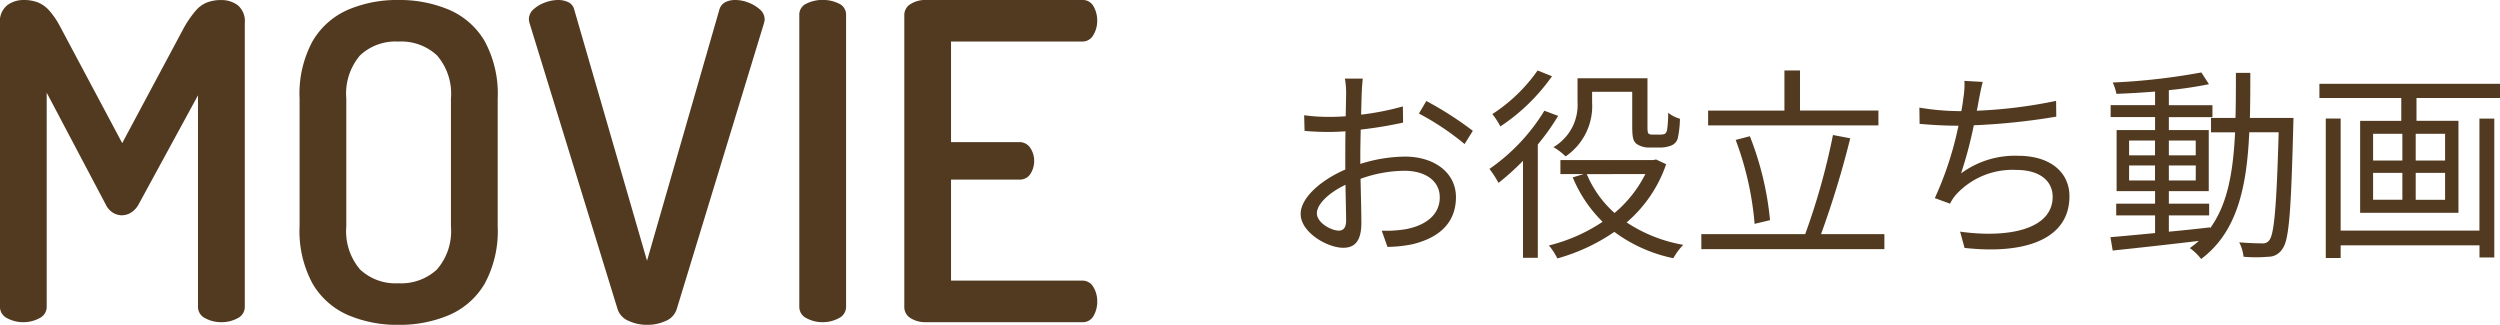
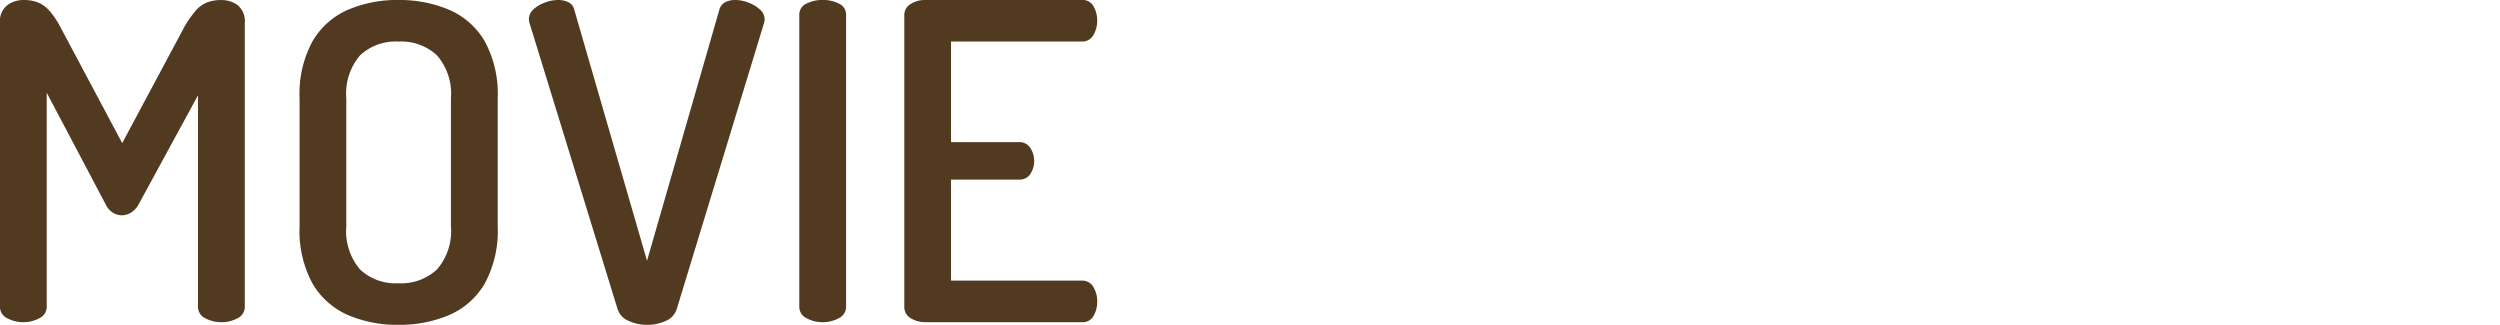
<svg xmlns="http://www.w3.org/2000/svg" width="170.164" height="22.11" viewBox="0 0 170.164 22.11">
  <g id="グループ_2840" data-name="グループ 2840" transform="translate(-2407.982 -610.07)">
-     <path id="パス_163" data-name="パス 163" d="M4.116-.8c-.546,0-1.5-.546-1.5-1.176S3.444-3.388,4.564-3.92c.014,1.008.042,1.946.042,2.45C4.606-1.036,4.438-.8,4.116-.8Zm1.456-5c0-.56.014-1.218.028-1.876a28.16,28.16,0,0,0,2.884-.476L8.47-9.254a18.238,18.238,0,0,1-2.842.56c.014-.616.028-1.162.042-1.5s.042-.7.07-.952H4.522a5.438,5.438,0,0,1,.084.98c0,.252-.014.854-.028,1.582-.378.028-.742.042-1.064.042A12.589,12.589,0,0,1,1.75-8.652l.028,1.064a17.343,17.343,0,0,0,1.764.07c.294,0,.644-.014,1.022-.042C4.55-6.944,4.55-6.3,4.55-5.74v.784c-1.6.686-3.038,1.89-3.038,3.024,0,1.246,1.806,2.3,2.9,2.3.742,0,1.232-.406,1.232-1.694,0-.6-.028-1.82-.056-3A8.931,8.931,0,0,1,8.6-4.872c1.316,0,2.38.63,2.38,1.806,0,1.288-1.106,1.946-2.324,2.17a7.972,7.972,0,0,1-1.624.1L7.42.308A8.885,8.885,0,0,0,9.128.126c1.9-.462,2.954-1.526,2.954-3.206,0-1.652-1.456-2.758-3.472-2.758a10.28,10.28,0,0,0-3.038.5Zm3.99-2.968A17.924,17.924,0,0,1,12.67-6.692l.56-.9a23.344,23.344,0,0,0-3.164-2.03ZM21.35-10.248h2.73v2.324c0,.8.07,1.036.294,1.218a1.463,1.463,0,0,0,.854.252h.784a2.042,2.042,0,0,0,.728-.14.75.75,0,0,0,.434-.462,6.723,6.723,0,0,0,.154-1.358,2.385,2.385,0,0,1-.8-.406,8.426,8.426,0,0,1-.07,1.134.426.426,0,0,1-.168.308,1.093,1.093,0,0,1-.336.042h-.5a.449.449,0,0,1-.252-.056c-.07-.056-.084-.21-.084-.49v-3.29h-4.76v1.624a3.328,3.328,0,0,1-1.638,3.066,4.151,4.151,0,0,1,.826.63A4.145,4.145,0,0,0,21.35-9.534ZM17.64-11.7a11.155,11.155,0,0,1-3.08,2.968,5.389,5.389,0,0,1,.546.84,13.166,13.166,0,0,0,3.514-3.416ZM18.1-8.96A13.137,13.137,0,0,1,14.364-5a7.3,7.3,0,0,1,.616.952,17.861,17.861,0,0,0,1.666-1.5V1.05h1.008V-6.664A16.024,16.024,0,0,0,19.04-8.61Zm6.874,4.312A8.37,8.37,0,0,1,22.876-2a7.358,7.358,0,0,1-1.89-2.646Zm.728-.994-.21.042h-6.3v.952h1.582l-.742.224A9.123,9.123,0,0,0,22.064-1.4,11.519,11.519,0,0,1,18.41.21a4.54,4.54,0,0,1,.574.882A12.9,12.9,0,0,0,22.862-.714,10.164,10.164,0,0,0,26.88,1.078a4.375,4.375,0,0,1,.672-.91A10.141,10.141,0,0,1,23.7-1.358,9.085,9.085,0,0,0,26.39-5.32ZM40.838-8.974H35.5V-11.7H34.44v2.73H29.246v1.008H40.838ZM33.46-1.512a20.945,20.945,0,0,0-1.372-5.712l-.966.252A21.119,21.119,0,0,1,32.41-1.26Zm3.472.952A64.568,64.568,0,0,0,38.92-7.084l-1.176-.224A46.18,46.18,0,0,1,35.854-.56h-7.07V.462h12.46V-.56Zm16-9.072a32.765,32.765,0,0,1-5.4.672c.07-.308.112-.588.154-.8.07-.364.154-.8.252-1.162l-1.246-.07a5.542,5.542,0,0,1-.07,1.148c-.028.238-.07.546-.14.91h-.224a17.183,17.183,0,0,1-2.632-.238l.014,1.106c.8.07,1.694.126,2.632.126h.014a22.835,22.835,0,0,1-1.61,4.928l1.036.378a2.888,2.888,0,0,1,.434-.644,5.206,5.206,0,0,1,4.088-1.652c1.624,0,2.464.784,2.464,1.82,0,2.268-3.108,2.828-6.3,2.38L46.7.378c4.2.462,7.14-.63,7.14-3.514,0-1.624-1.288-2.758-3.5-2.758a6.176,6.176,0,0,0-3.878,1.2,28.47,28.47,0,0,0,.868-3.276,44.5,44.5,0,0,0,5.614-.588ZM57.9-4.214V-5.236h1.764v1.022Zm0-2.716h1.764v1.008H57.9Zm4.536,0v1.008H60.606V-6.93Zm0,2.716H60.606V-5.236H62.44ZM66.122-8.47c.028-.98.028-2.016.028-3.066h-.98c0,1.064,0,2.086-.028,3.066H63.476v.98h1.638c-.126,2.632-.49,4.886-1.708,6.538v-.07c-.938.112-1.89.21-2.8.294V-1.834H63.35v-.8H60.606v-.854h2.716V-7.644H60.606v-.882h2.968v-.812H60.606V-10.36a26.754,26.754,0,0,0,2.73-.406l-.518-.8a43.743,43.743,0,0,1-6.034.686,3.1,3.1,0,0,1,.252.77c.826-.028,1.736-.084,2.632-.154v.924H56.644v.812h3.024v.882H57.05v4.158h2.618v.854H57.022v.8h2.646v1.2c-1.148.112-2.2.21-3.038.28l.154.91C58.352.392,60.522.154,62.65-.1a7.28,7.28,0,0,1-.616.49,3.537,3.537,0,0,1,.77.742c2.464-1.848,3.108-4.9,3.276-8.624h2c-.14,5.082-.308,6.93-.63,7.336a.53.53,0,0,1-.5.224c-.266,0-.882-.014-1.554-.07a2.821,2.821,0,0,1,.294.98,9.658,9.658,0,0,0,1.694,0A1.1,1.1,0,0,0,68.32.462c.476-.588.6-2.534.756-8.4,0-.14.014-.532.014-.532ZM81.746-.8H72.3v-7.63H71.288V1.064H72.3V.2h9.45v.826h1.008v-9.45H81.746ZM79.408-5.572h-2v-1.82h2Zm0,2.674h-2V-4.732h2Zm-4.9-1.834H76.5V-2.9H74.508Zm0-2.66H76.5v1.82H74.508Zm-3.654-3.4v.966h5.572v1.554h-2.8v6.258h6.692V-8.274H77.462V-9.828h5.684v-.966Z" transform="translate(2495 626.567)" fill="#523a20" />
    <path id="パス_162" data-name="パス 162" d="M3.572,0A2.279,2.279,0,0,1,2.48-.266a.856.856,0,0,1-.5-.8V-20.353a1.4,1.4,0,0,1,.5-1.227,1.858,1.858,0,0,1,1.092-.35,2.677,2.677,0,0,1,.994.166,2.123,2.123,0,0,1,.776.561,5.561,5.561,0,0,1,.735,1.087L10.3-12.19l4.24-7.925A7.259,7.259,0,0,1,15.3-21.2a1.985,1.985,0,0,1,.767-.561,2.689,2.689,0,0,1,.987-.166,1.838,1.838,0,0,1,1.107.35,1.418,1.418,0,0,1,.483,1.227V-1.065a.856.856,0,0,1-.5.8A2.279,2.279,0,0,1,17.05,0a2.277,2.277,0,0,1-1.092-.266.857.857,0,0,1-.5-.8V-15.441L11.417-8.02a1.515,1.515,0,0,1-.539.575,1.227,1.227,0,0,1-.609.17,1.212,1.212,0,0,1-.576-.161,1.333,1.333,0,0,1-.519-.584l-4.013-7.6v14.55a.856.856,0,0,1-.5.8A2.279,2.279,0,0,1,3.572,0ZM29.1.18a8.518,8.518,0,0,1-3.418-.659,5.191,5.191,0,0,1-2.415-2.128,7.487,7.487,0,0,1-.894-3.918v-8.7a7.487,7.487,0,0,1,.894-3.918,5.194,5.194,0,0,1,2.412-2.128A8.5,8.5,0,0,1,29.1-21.93a8.63,8.63,0,0,1,3.434.659,5.179,5.179,0,0,1,2.43,2.128,7.487,7.487,0,0,1,.894,3.918v8.7a7.487,7.487,0,0,1-.894,3.918A5.18,5.18,0,0,1,32.535-.479,8.614,8.614,0,0,1,29.1.18Zm0-2.83a3.573,3.573,0,0,0,2.624-.939,3.975,3.975,0,0,0,.951-2.936v-8.7a3.98,3.98,0,0,0-.949-2.936A3.569,3.569,0,0,0,29.1-19.1a3.524,3.524,0,0,0-2.611.939,4.015,4.015,0,0,0-.936,2.936v8.7a4.015,4.015,0,0,0,.936,2.936A3.521,3.521,0,0,0,29.1-2.65ZM46.024.18a2.963,2.963,0,0,1-1.257-.271A1.3,1.3,0,0,1,44.015-.9L38.03-20.343a1.011,1.011,0,0,1-.048-.267.9.9,0,0,1,.311-.684,2.313,2.313,0,0,1,.779-.462,2.544,2.544,0,0,1,.885-.174,1.6,1.6,0,0,1,.715.151.753.753,0,0,1,.4.519l4.95,17.078,4.92-17.078a.82.82,0,0,1,.4-.519,1.478,1.478,0,0,1,.687-.151,2.468,2.468,0,0,1,.906.18,2.494,2.494,0,0,1,.776.469.9.9,0,0,1,.318.683.511.511,0,0,1-.015.113l-.033.142L48.047-.9a1.3,1.3,0,0,1-.75.814A2.989,2.989,0,0,1,46.024.18ZM57.979,0a2.279,2.279,0,0,1-1.092-.266.856.856,0,0,1-.5-.8V-20.9a.822.822,0,0,1,.5-.791,2.451,2.451,0,0,1,1.092-.244,2.451,2.451,0,0,1,1.092.244.822.822,0,0,1,.5.791v19.83a.856.856,0,0,1-.5.8A2.279,2.279,0,0,1,57.979,0Zm6.97,0a1.855,1.855,0,0,1-.97-.266.871.871,0,0,1-.445-.8v-19.8a.871.871,0,0,1,.445-.8,1.855,1.855,0,0,1,.97-.266h10.68a.834.834,0,0,1,.792.445,1.935,1.935,0,0,1,.243.94,1.894,1.894,0,0,1-.266,1.011.85.85,0,0,1-.769.434H66.714v6.845h4.625a.871.871,0,0,1,.769.393,1.587,1.587,0,0,1,.266.912,1.623,1.623,0,0,1-.242.835.849.849,0,0,1-.792.41H66.714V-2.83h8.915A.853.853,0,0,1,76.4-2.4a1.886,1.886,0,0,1,.266,1.018,1.935,1.935,0,0,1-.243.94A.834.834,0,0,1,75.629,0Z" transform="translate(2406 632)" fill="#523a20" />
  </g>
</svg>